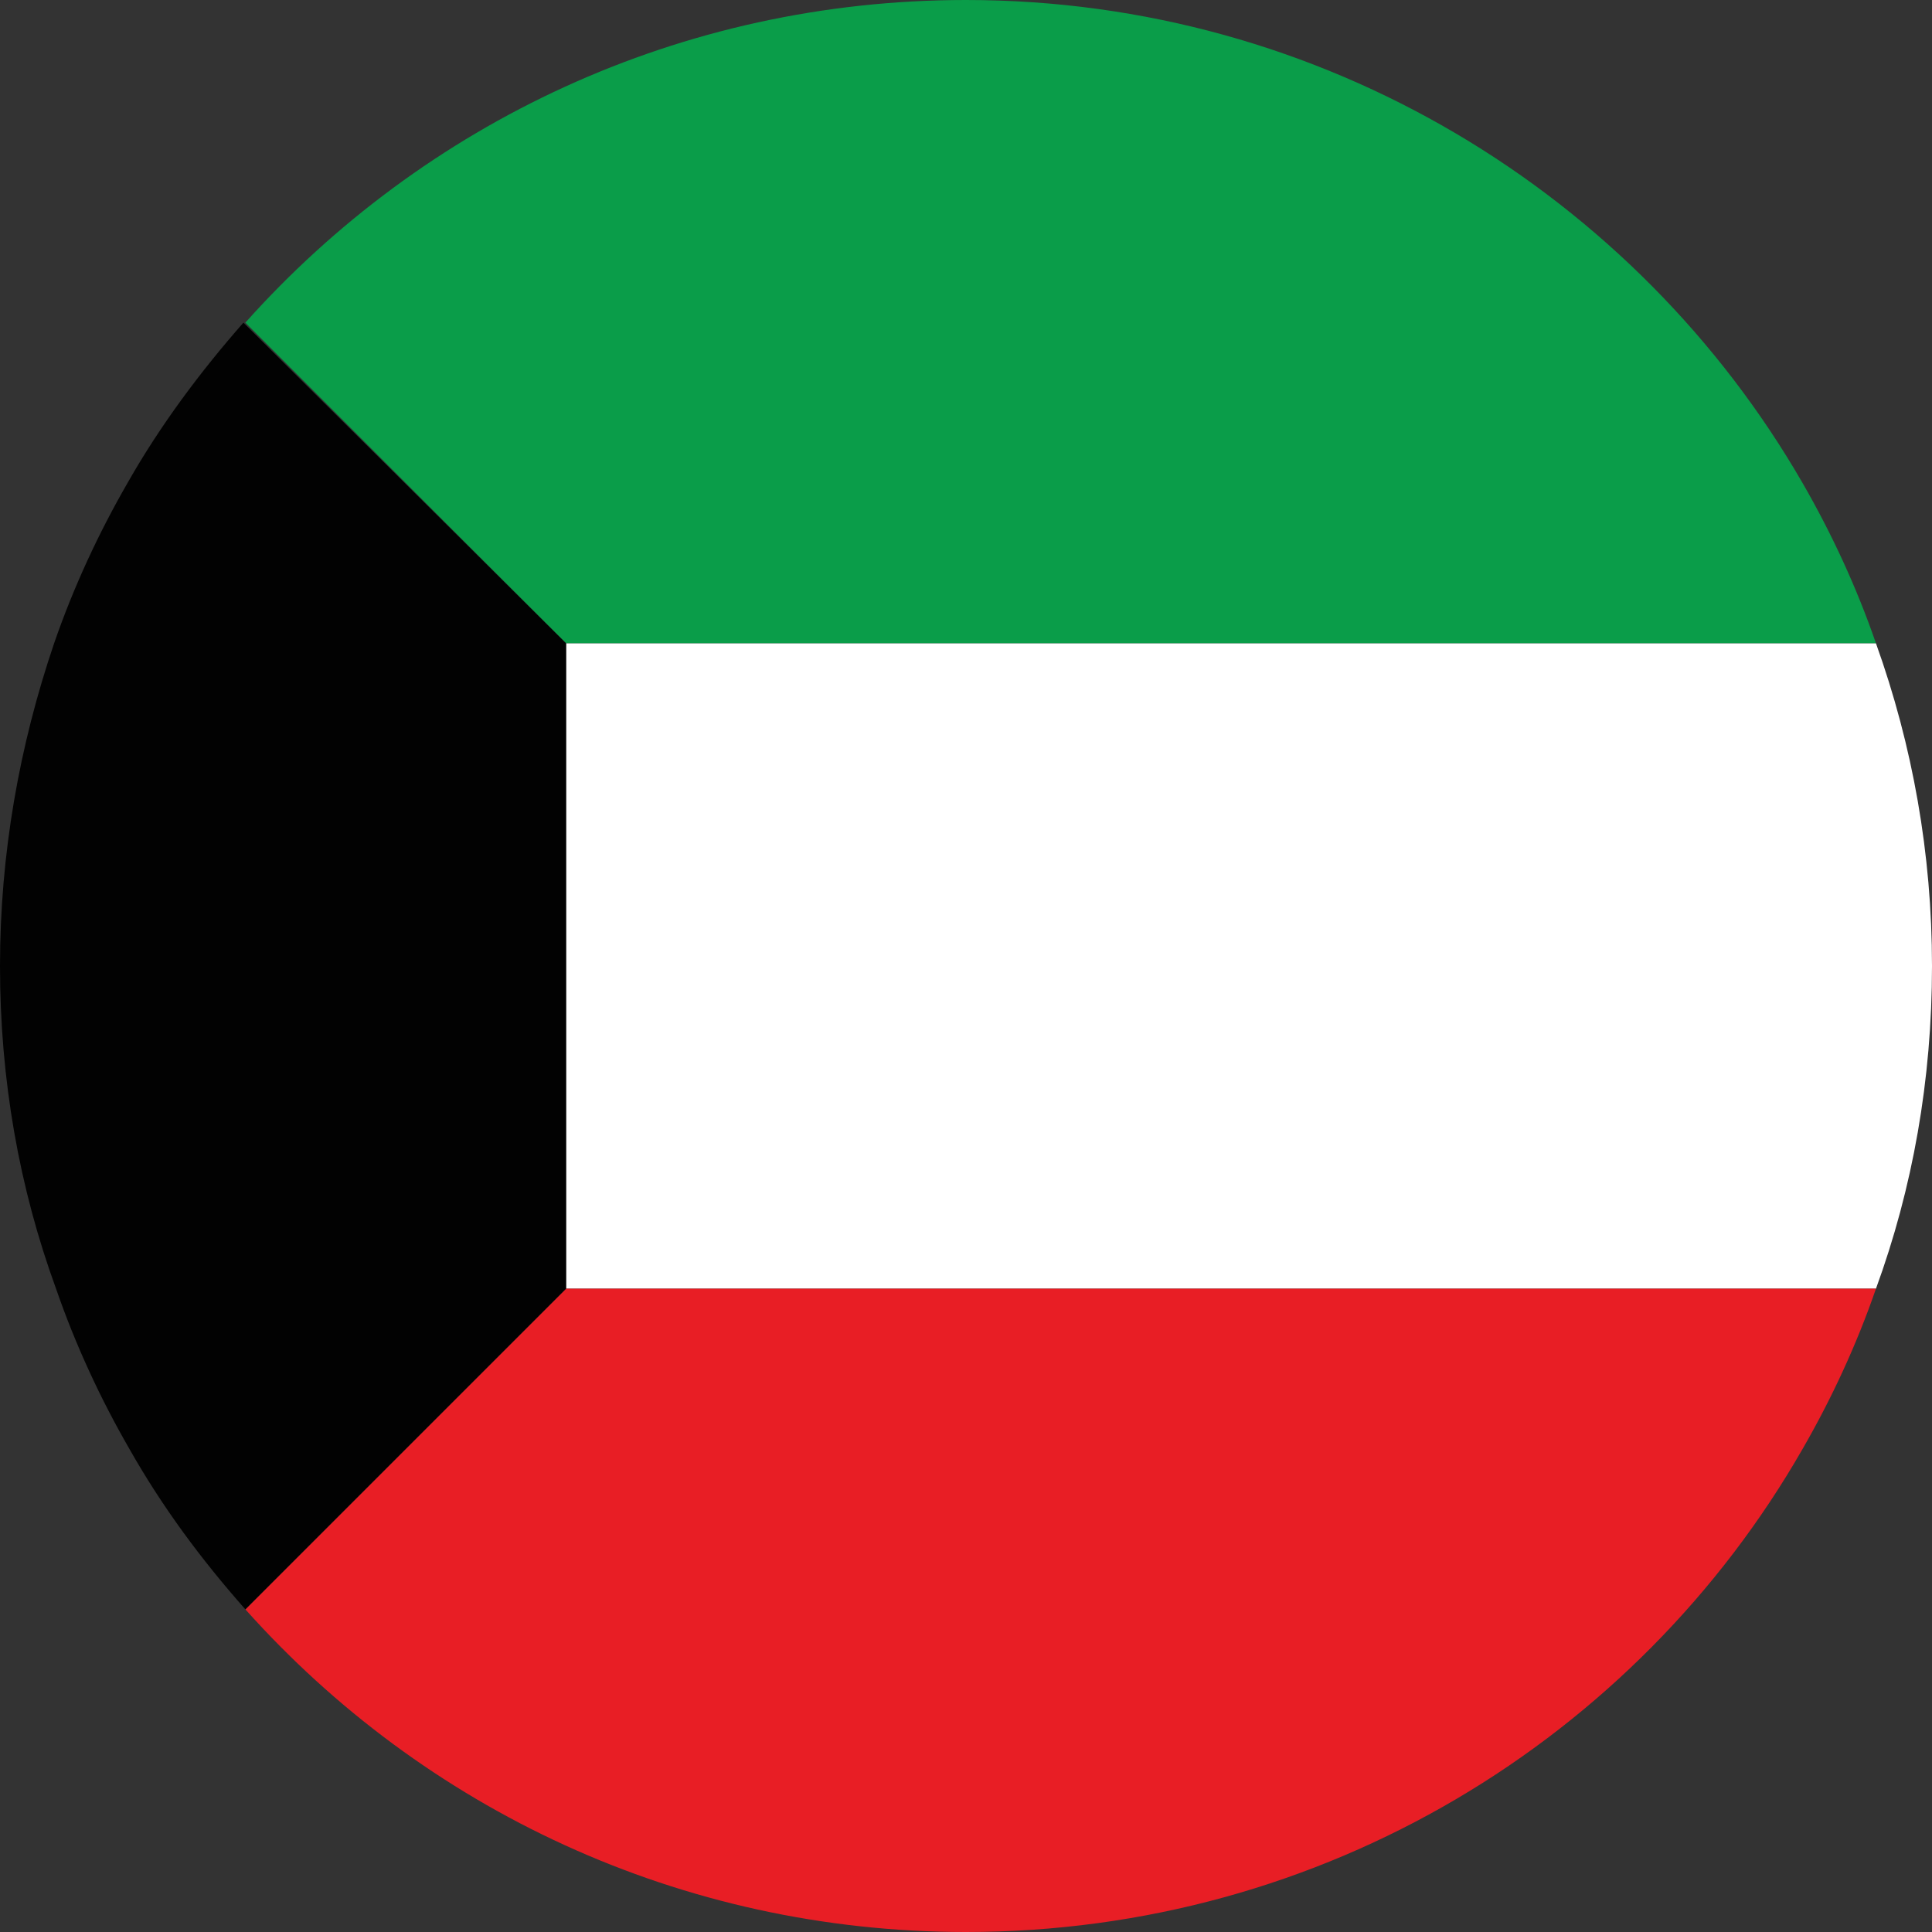
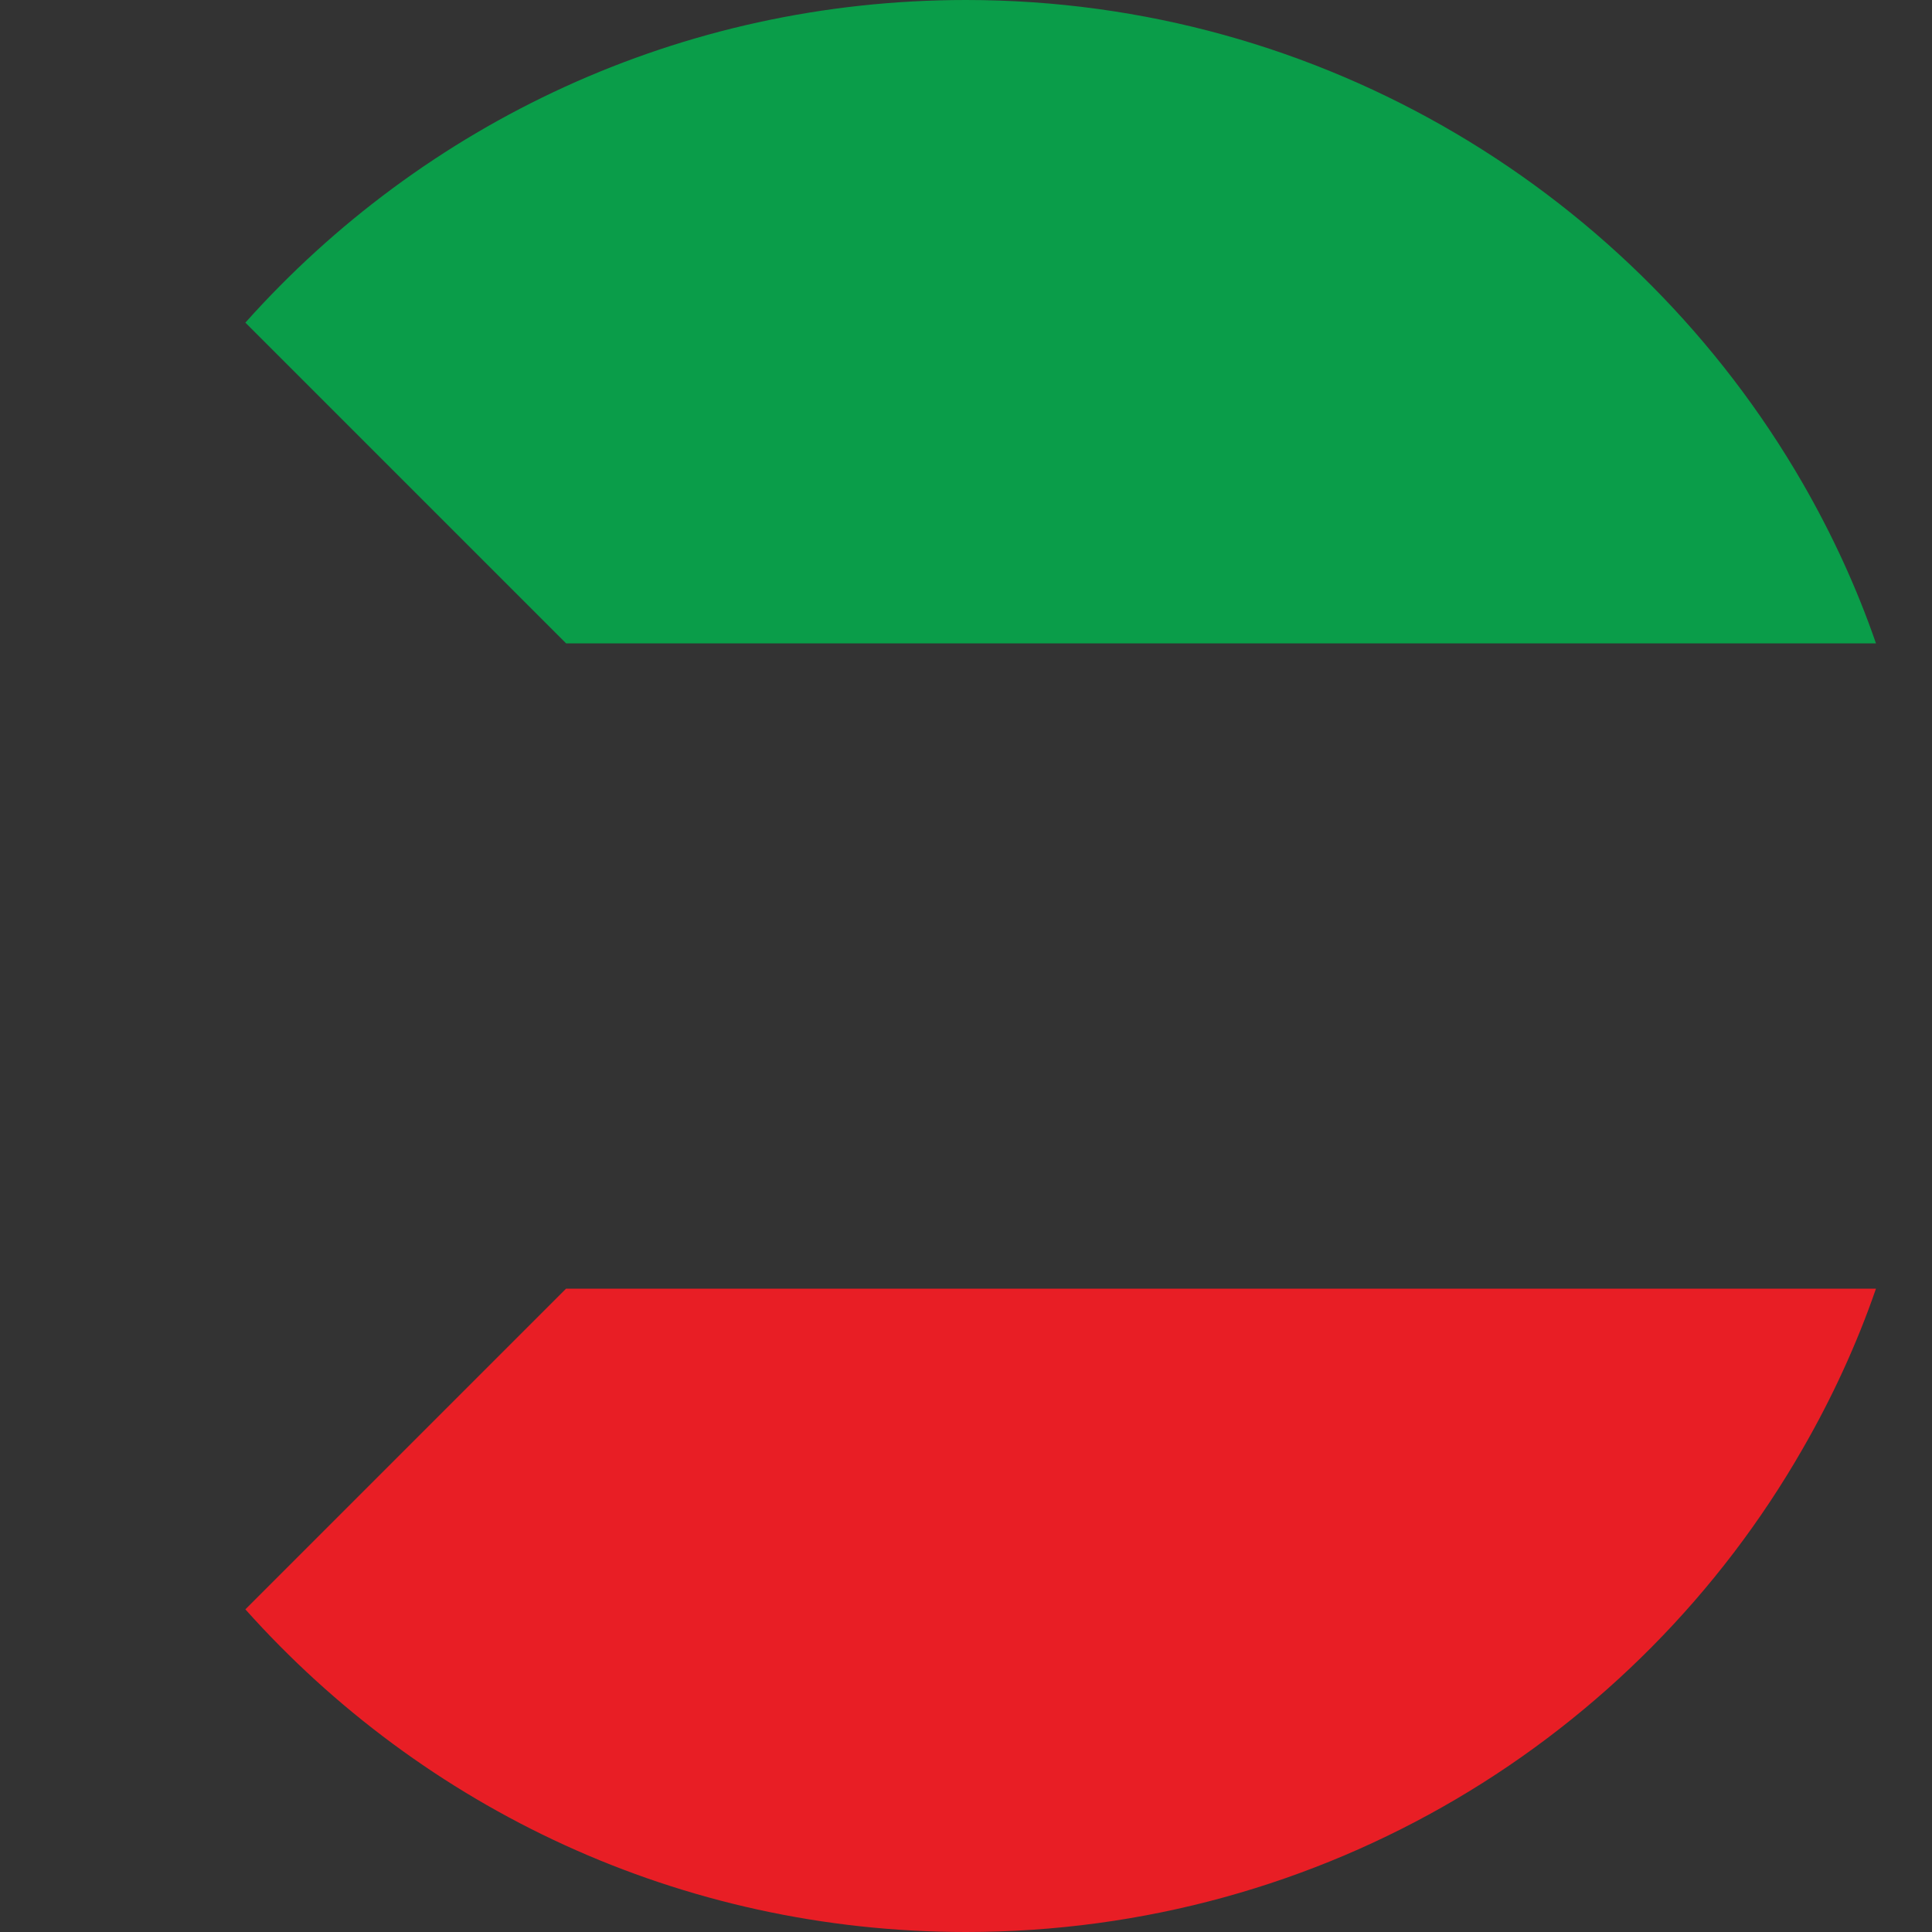
<svg xmlns="http://www.w3.org/2000/svg" width="60" height="60" viewBox="0 0 60 60" fill="none">
  <rect x="0" y="0" width="60" height="60" fill="#333333" stroke="none" />
  <path d="M17.58 19.98L7.62 10.02C13.14 3.84 21.12 0 30 0C41.1 0 50.82 6.06 55.98 15C56.88 16.56 57.66 18.24 58.26 19.98H17.58Z" fill="#0A9D49" />
-   <path d="M60 30C60 33.54 59.4 36.9 58.26 40.02H17.58V19.98H58.26C59.4 23.16 60 26.52 60 30Z" fill="white" />
  <path d="M58.26 40.02C57.66 41.76 56.88 43.44 55.98 45C50.82 54 41.1 60 30 60C21.12 60 13.14 56.16 7.62 49.98L17.58 40.02H58.26Z" fill="#E81E25" />
-   <path d="M17.58 19.98V40.02L7.62 49.98C6.24 48.42 5.04 46.8 4.02 45C3.12 43.44 2.34 41.76 1.74 40.02C0.6 36.9 0 33.54 0 30C0 26.52 0.6 23.16 1.68 19.98C2.28 18.24 3.06 16.56 3.96 15C4.98 13.2 6.24 11.52 7.56 10.02L17.58 19.98Z" fill="#020202" />
</svg>